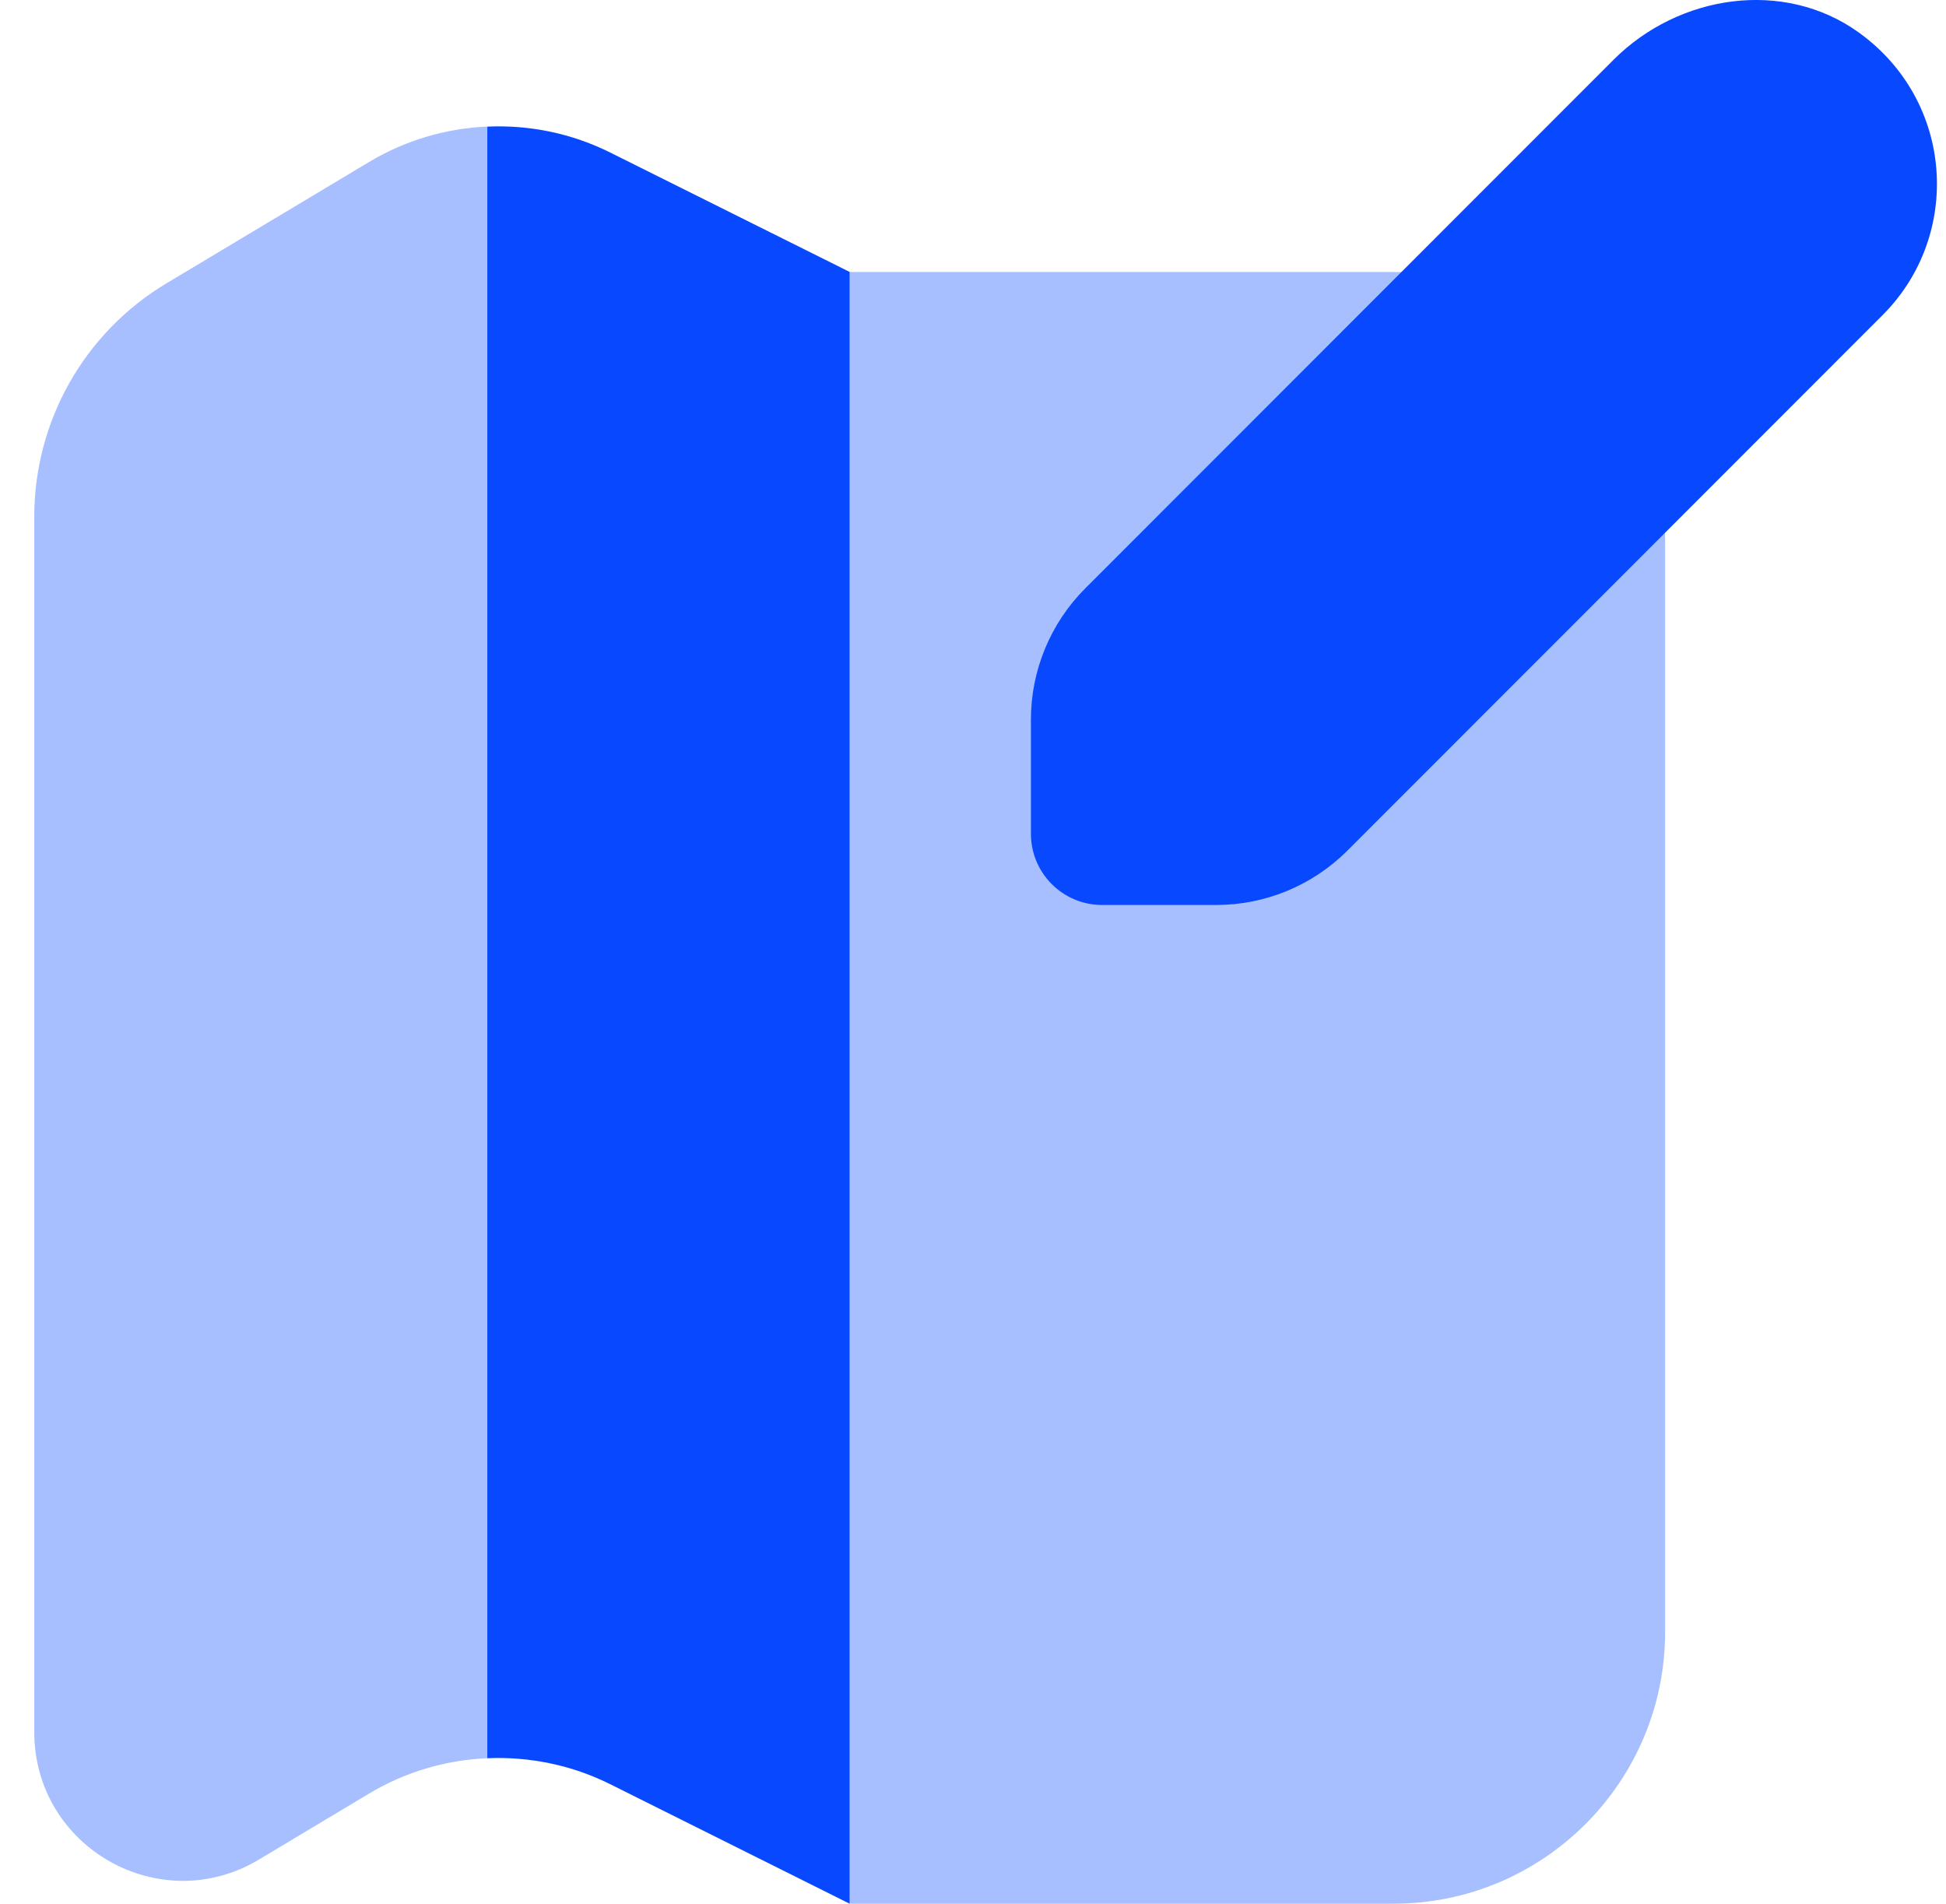
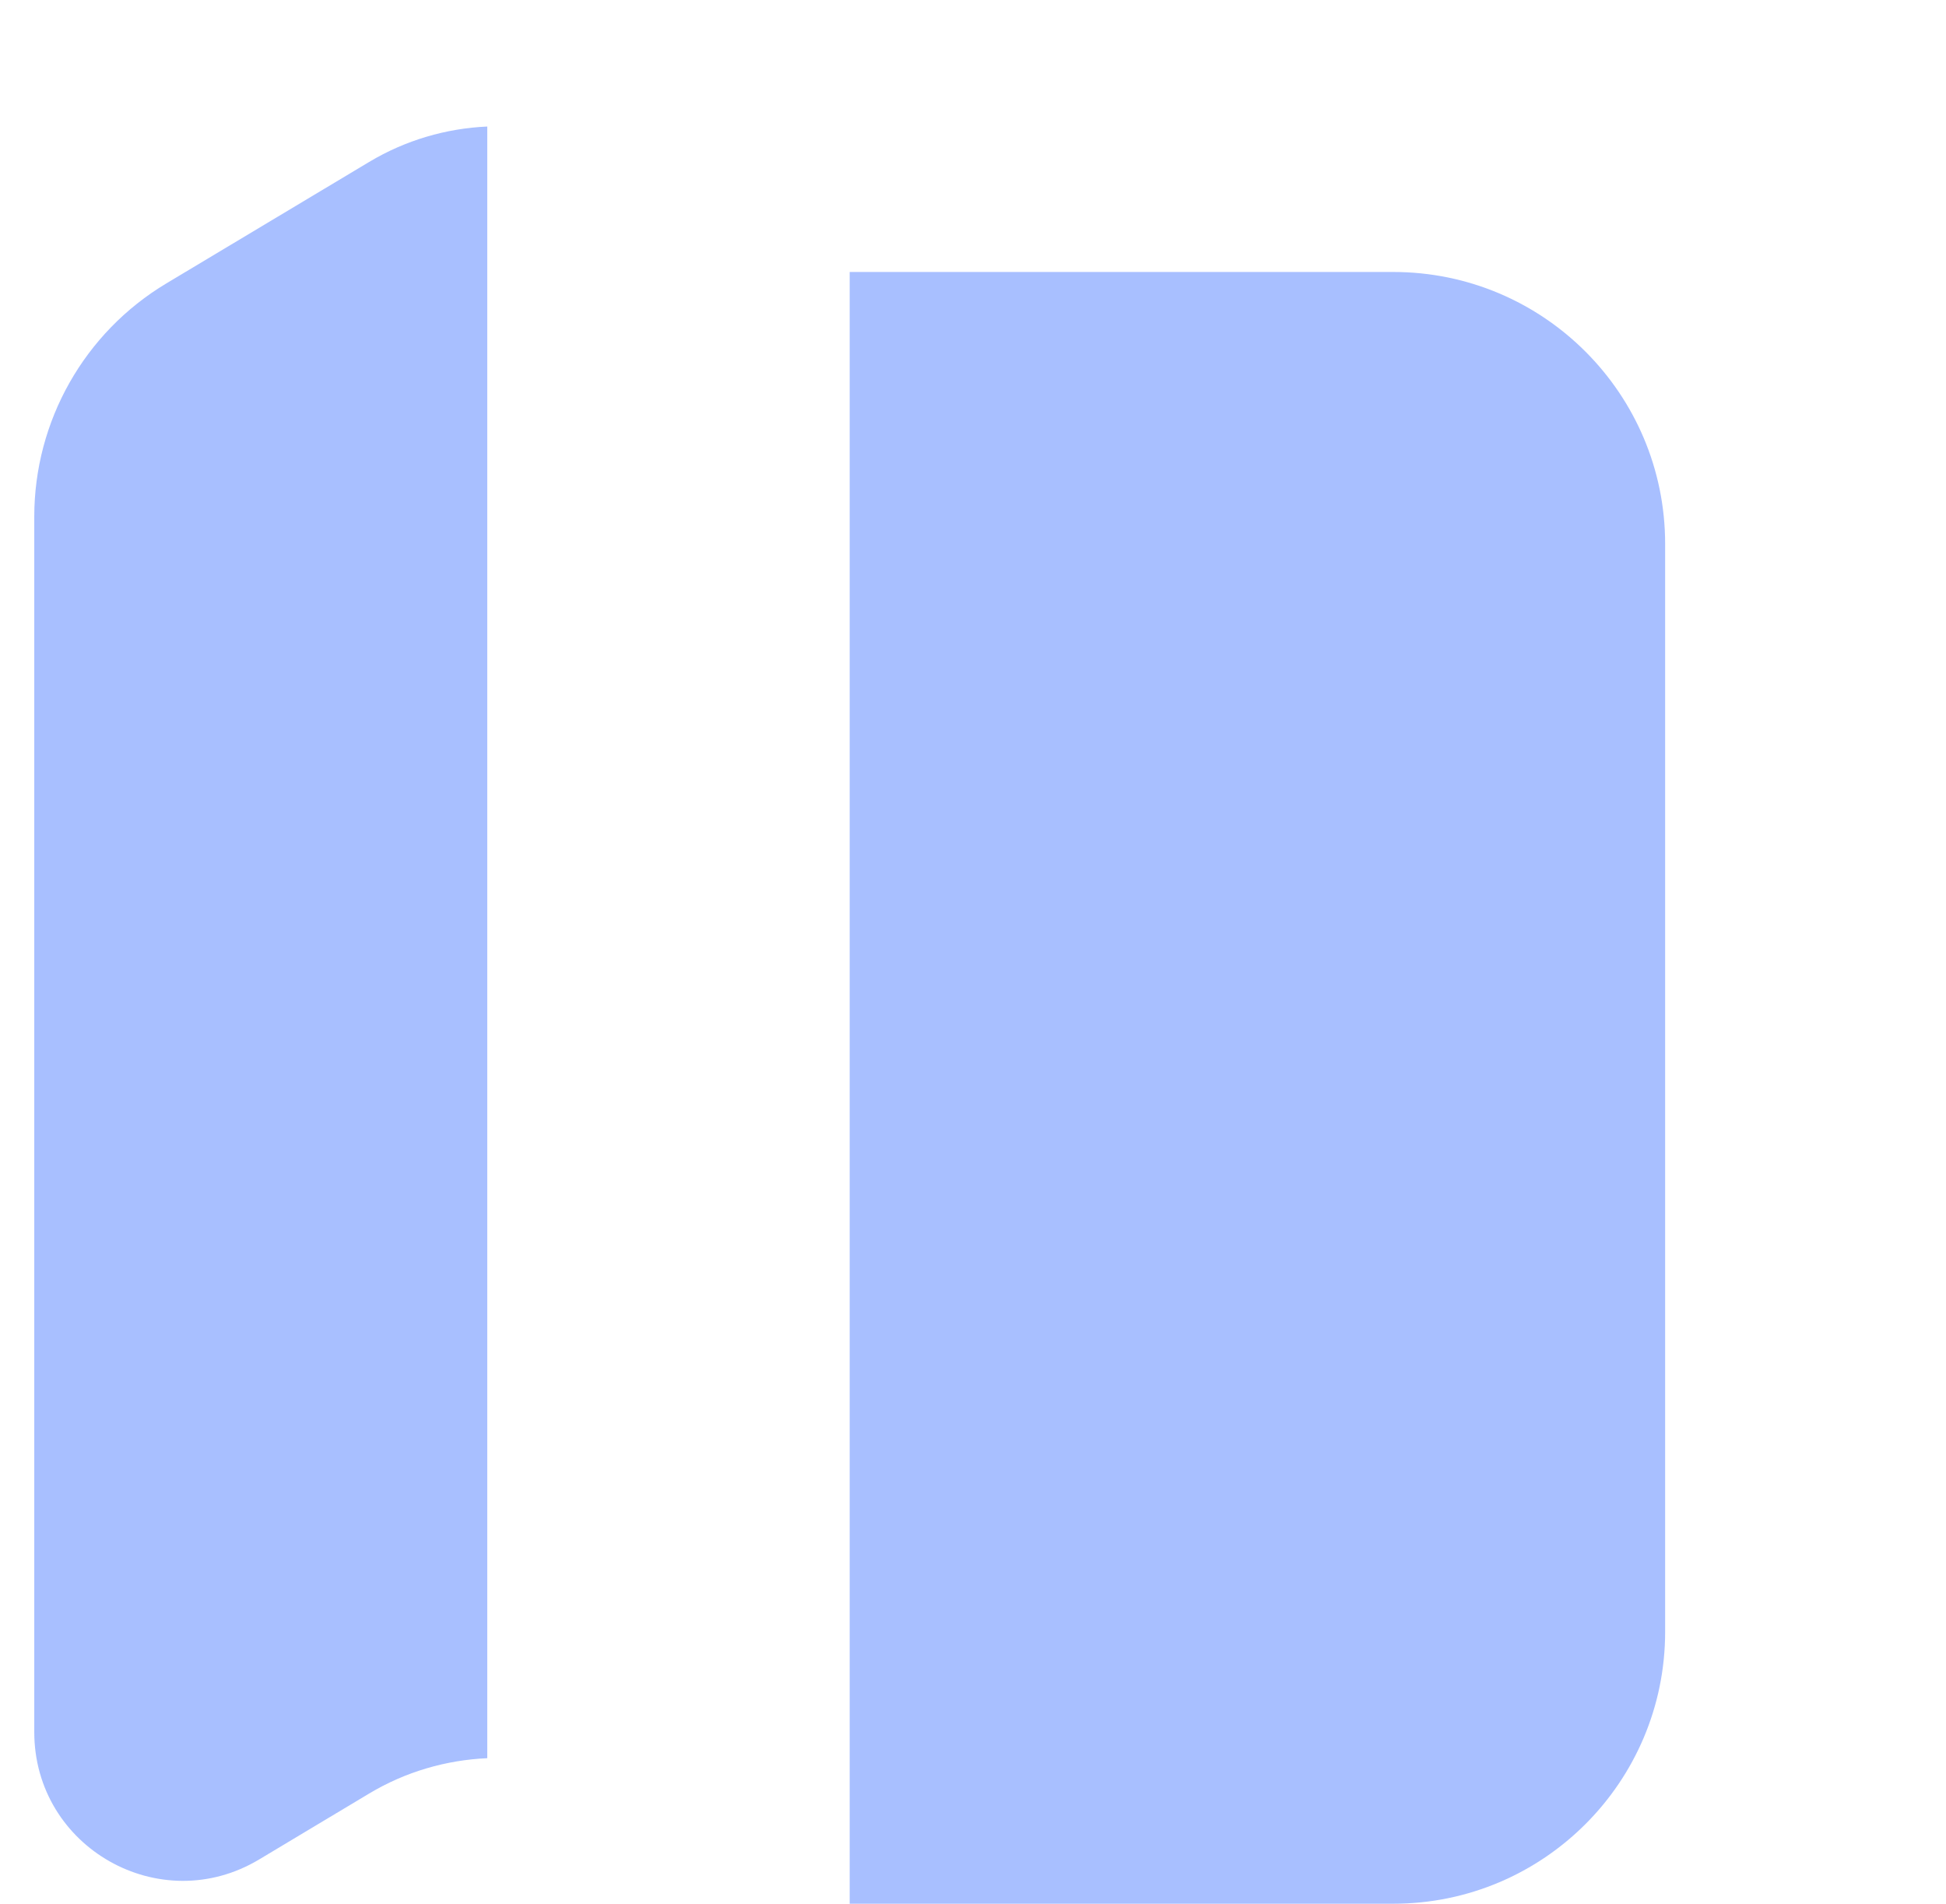
<svg xmlns="http://www.w3.org/2000/svg" width="46" height="45" viewBox="0 0 46 45" fill="none">
-   <path opacity="0.35" d="M8.728 3.827L3.934 6.698C1.994 7.86 0.81 9.953 0.81 12.214V40.941C0.81 43.671 3.784 45.358 6.125 43.954L8.725 42.396C9.584 41.88 10.548 41.603 11.518 41.56V2.991C10.548 3.034 9.586 3.313 8.728 3.827Z" fill="#0849FF" />
-   <path d="M14.429 3.608C13.512 3.15 12.51 2.948 11.519 2.993V41.561C12.51 41.518 13.512 41.719 14.431 42.178L20.085 45V6.428L14.429 3.608Z" fill="#0849FF" />
+   <path opacity="0.35" d="M8.728 3.827L3.934 6.698C1.994 7.86 0.81 9.953 0.81 12.214V40.941C0.81 43.671 3.784 45.358 6.125 43.954L8.725 42.396C9.584 41.88 10.548 41.603 11.518 41.56V2.991C10.548 3.034 9.586 3.313 8.728 3.827" fill="#0849FF" />
  <path opacity="0.35" d="M32.935 6.429H20.085V45H32.935C36.484 45 39.361 42.12 39.361 38.572V12.857C39.361 9.309 36.484 6.429 32.935 6.429Z" fill="#0849FF" />
-   <path d="M43.94 0.769C42.169 -0.506 39.684 -0.131 38.142 1.412L25.652 13.909C24.831 14.732 24.369 15.847 24.369 17.01V19.708C24.369 20.638 25.122 21.392 26.052 21.392H28.748C29.912 21.392 31.025 20.931 31.848 20.109L44.503 7.447C46.384 5.563 46.197 2.396 43.94 0.769Z" fill="#0849FF" />
</svg>